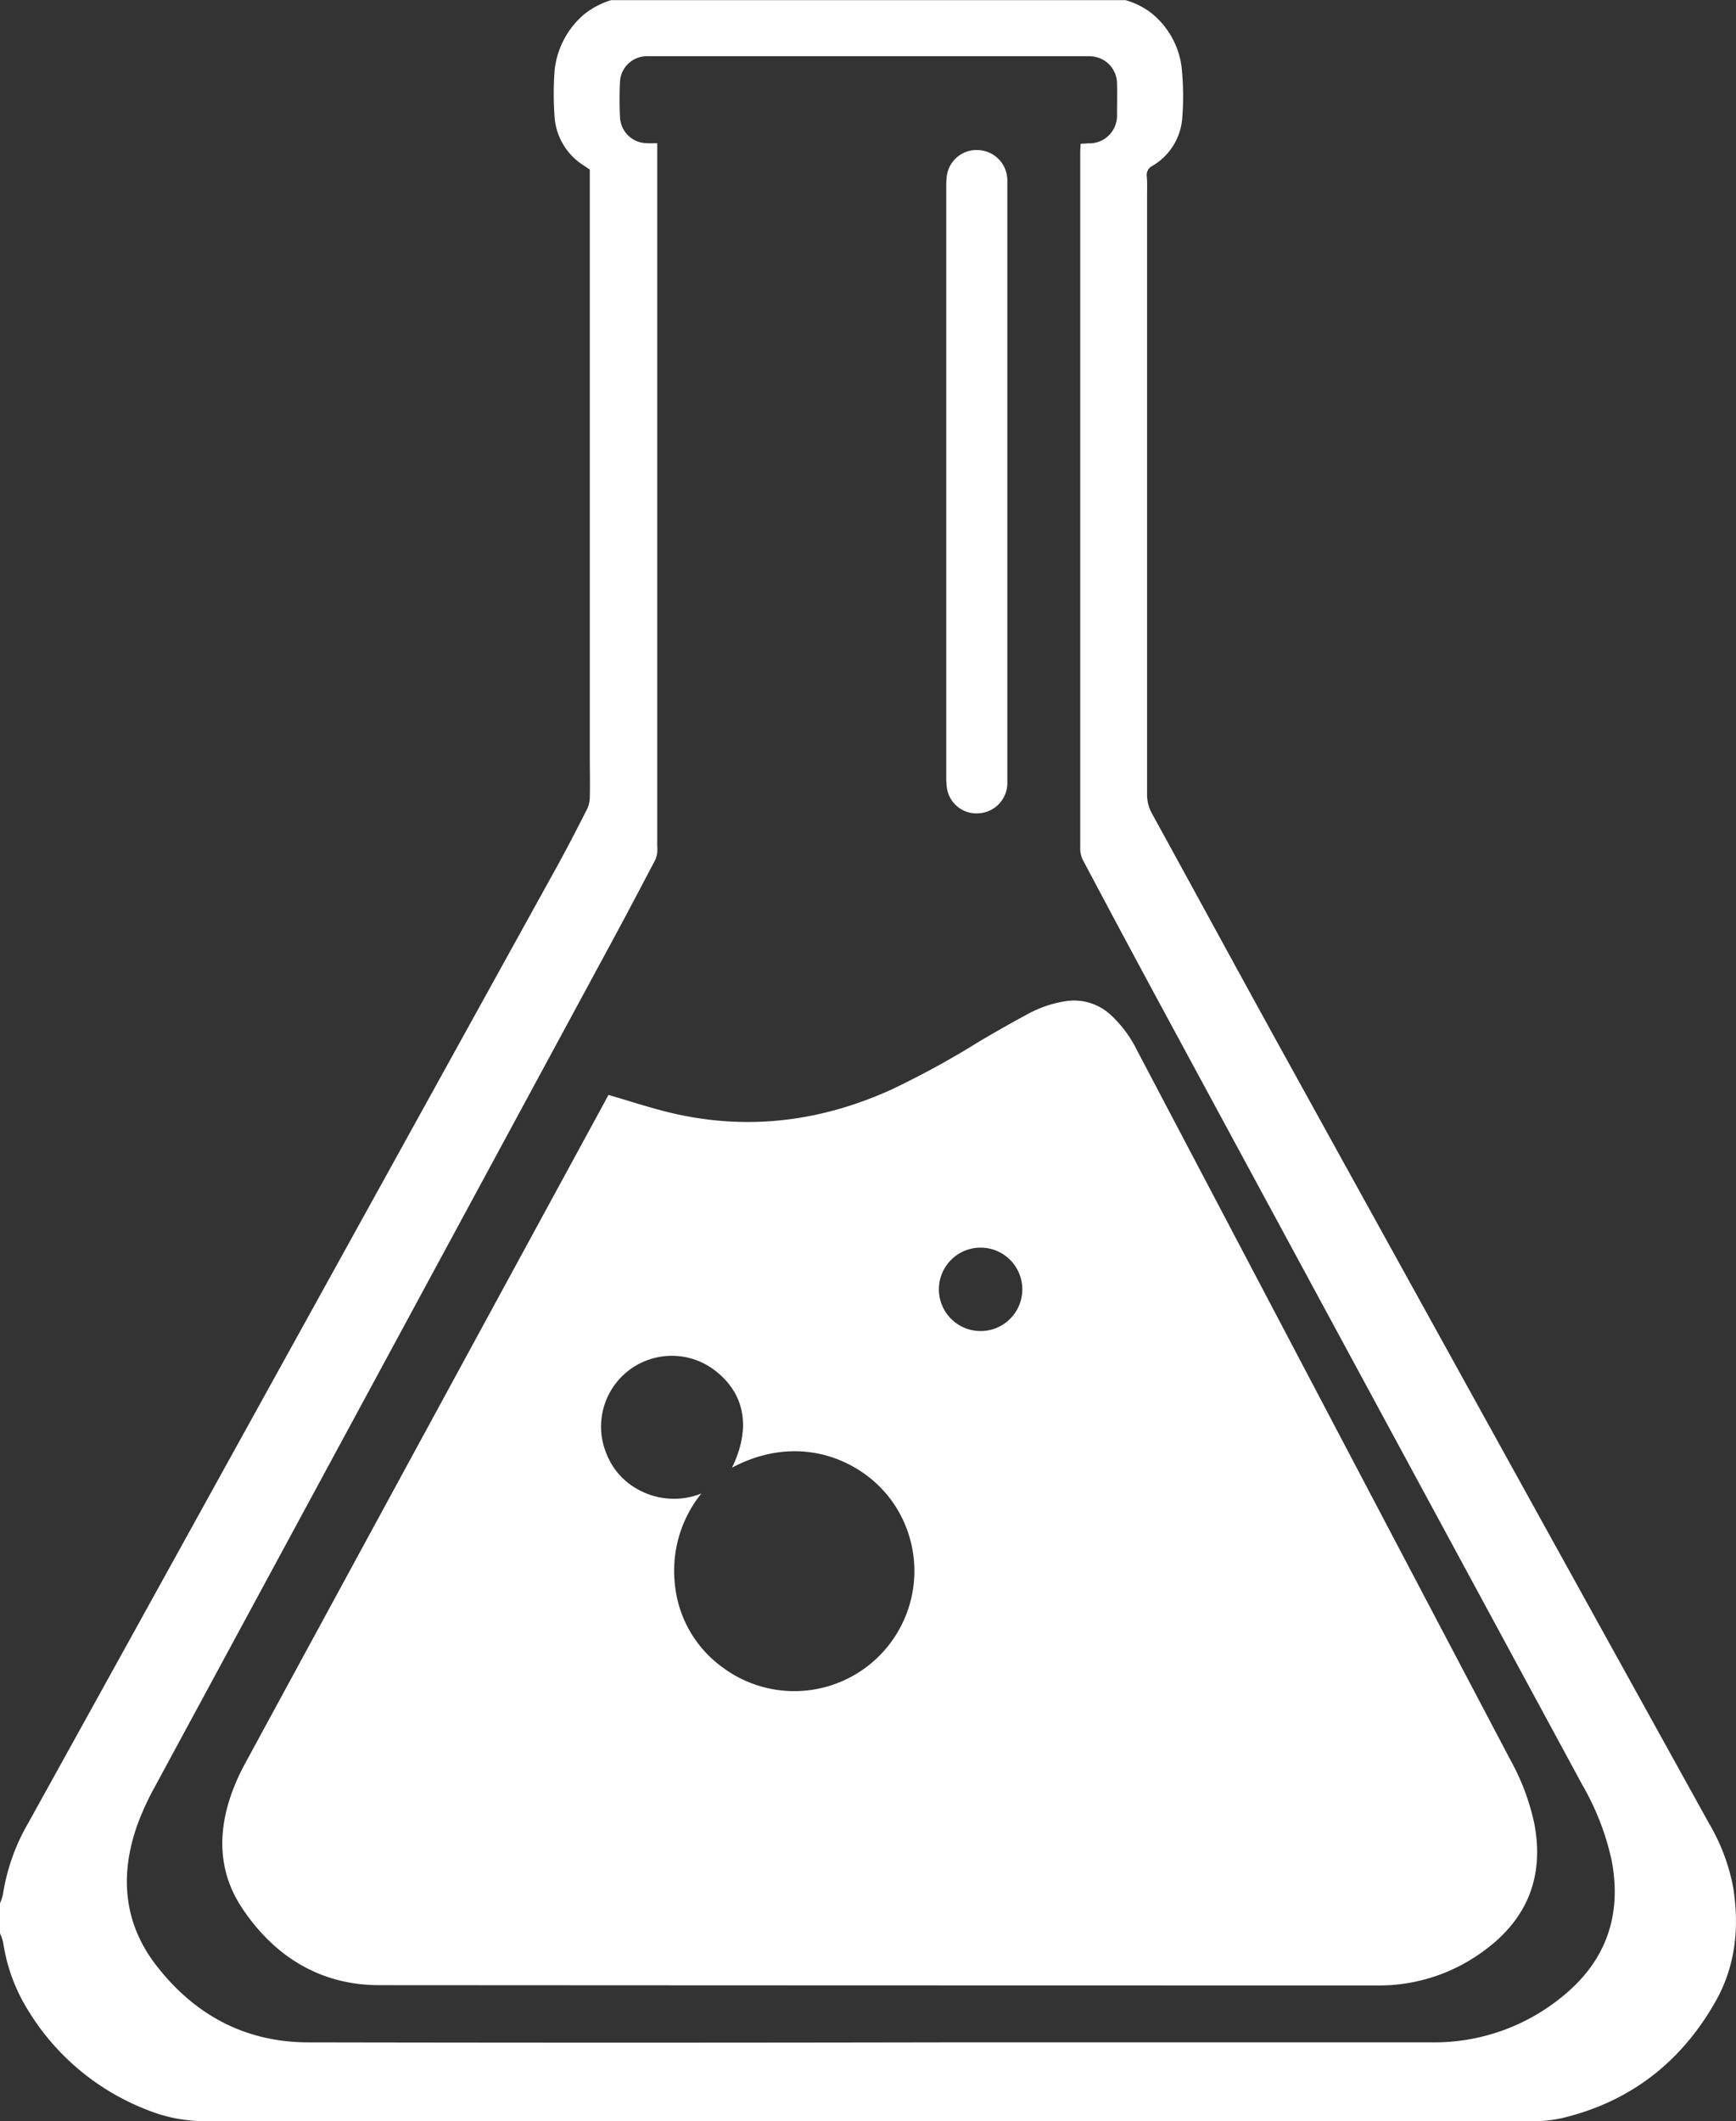
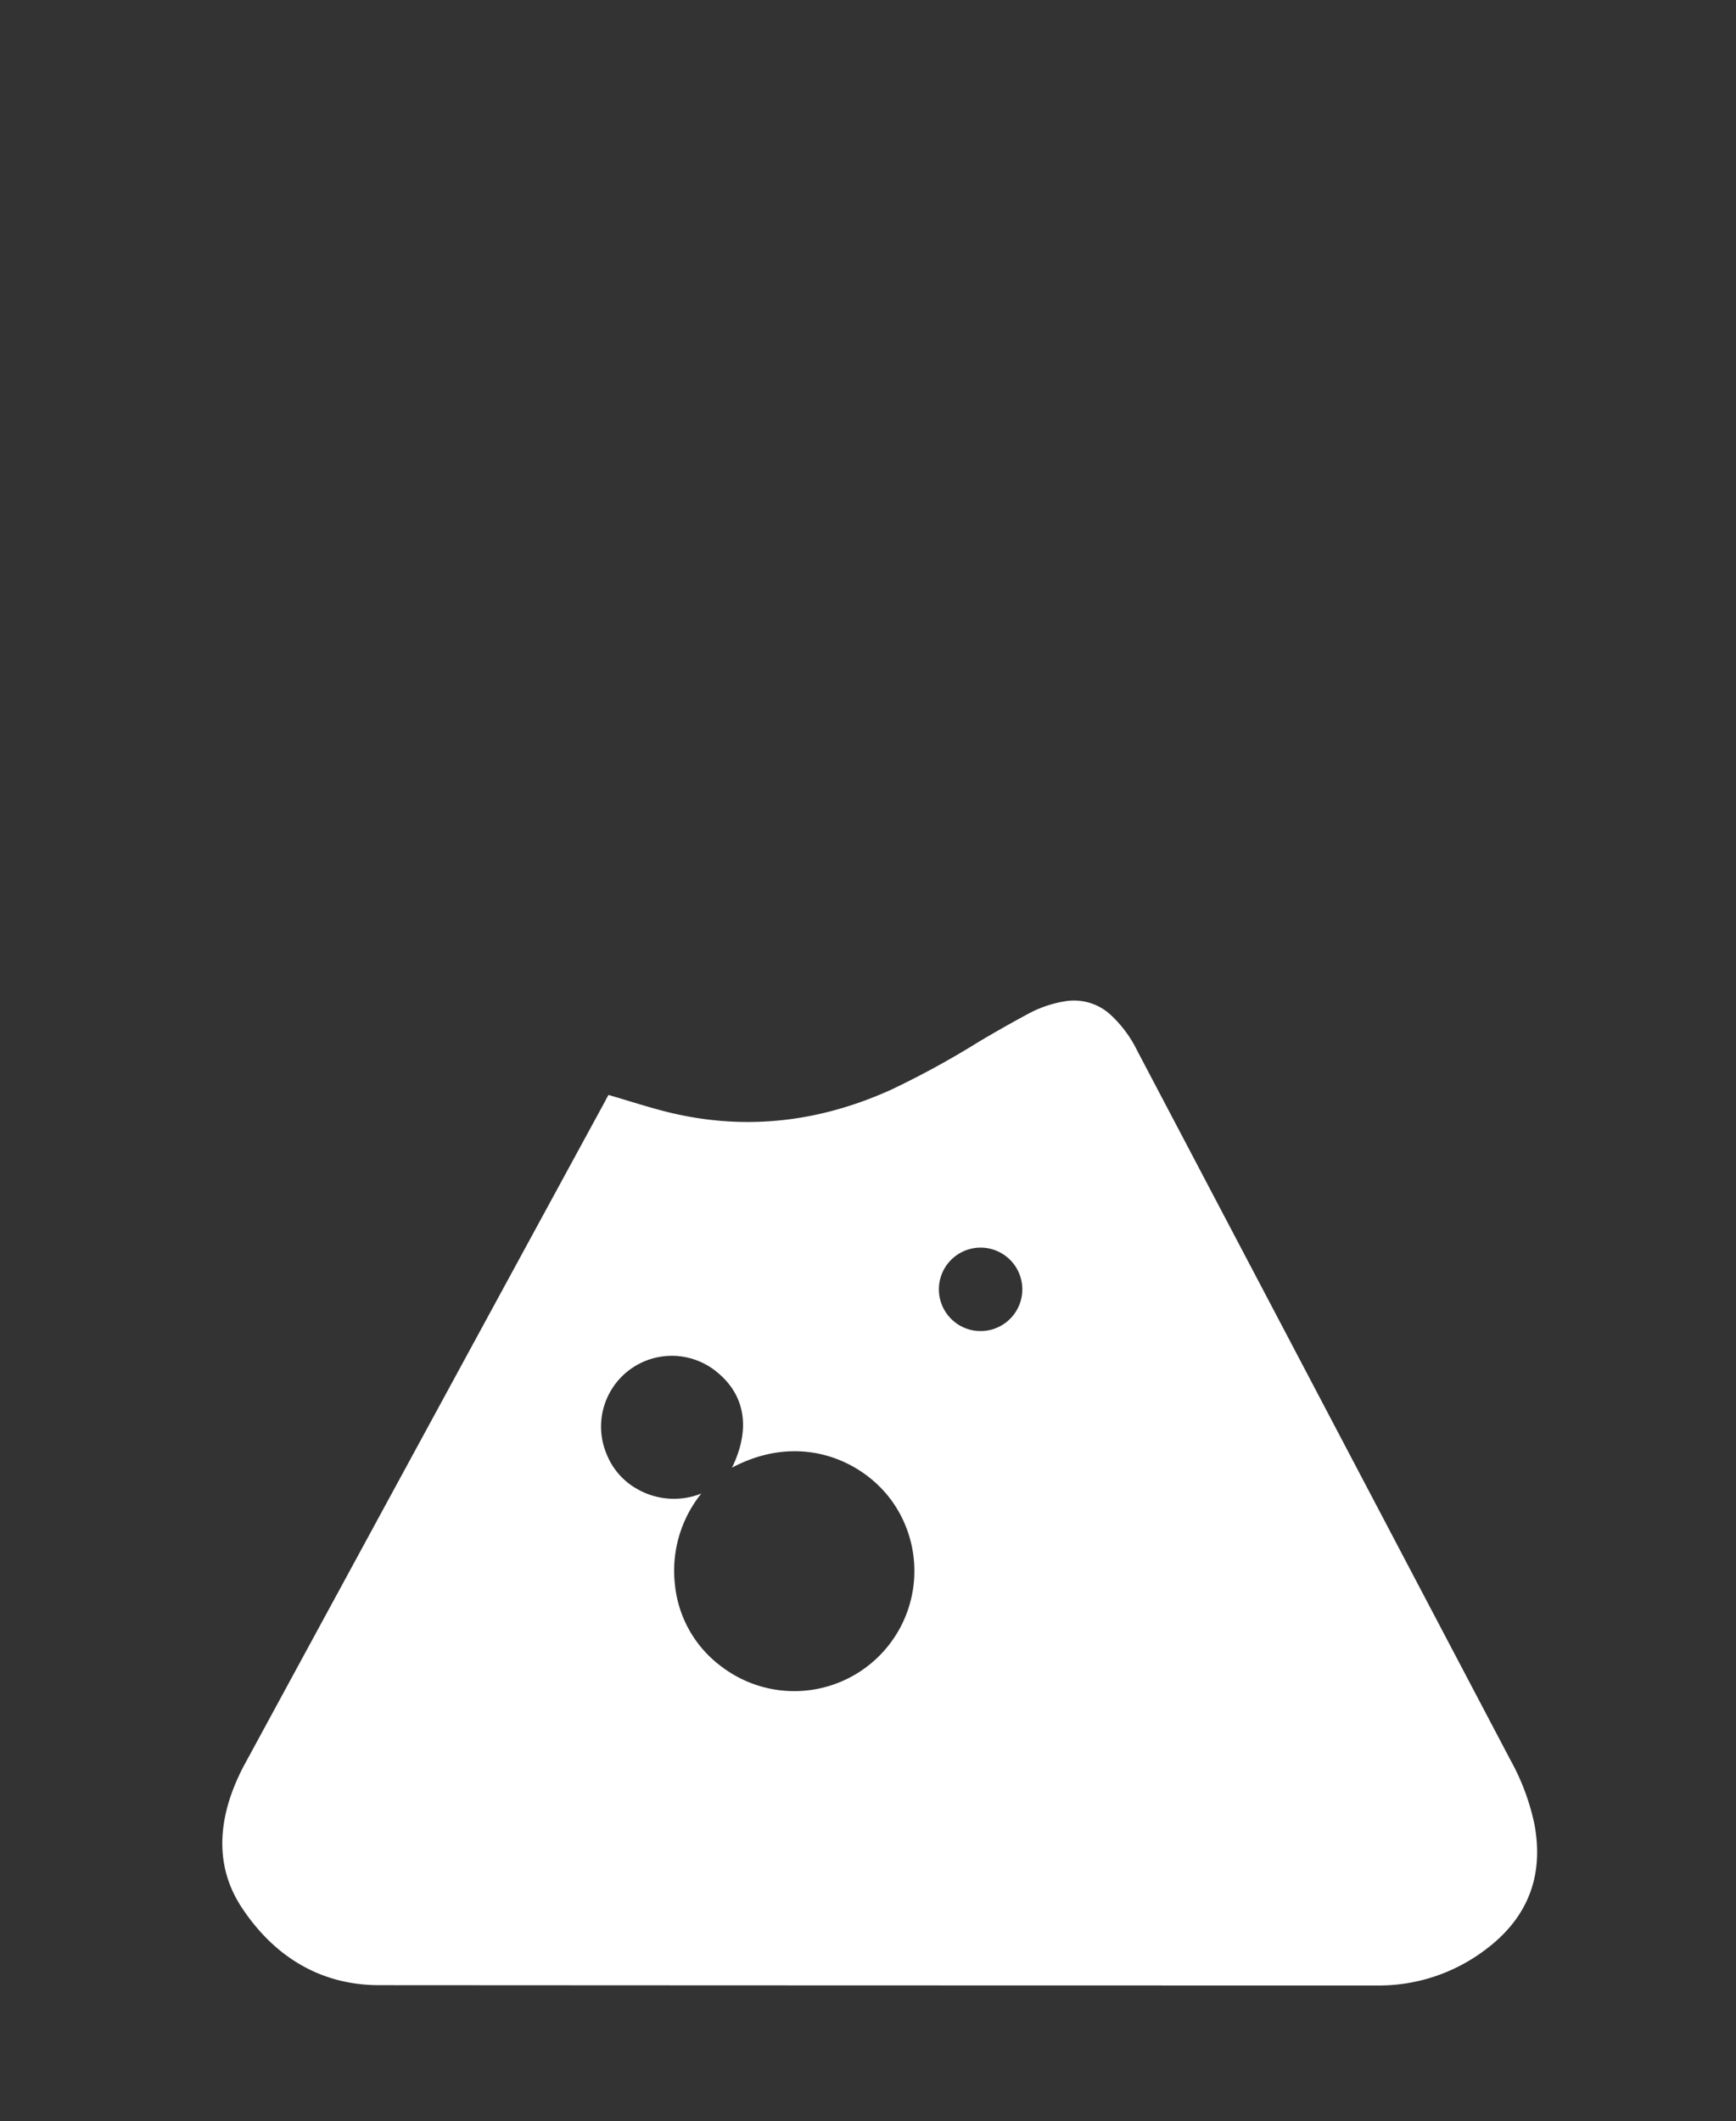
<svg xmlns="http://www.w3.org/2000/svg" id="Слой_1" data-name="Слой 1" viewBox="0 0 343.38 419.51">
  <rect x="0" y="0" width="343.38" height="419.51" fill="#333333" stroke="none" />
  <defs>
    <style>
      .cls-1 {
        fill: #fff;
      }
    </style>
  </defs>
  <title>колба2</title>
-   <path class="cls-1" d="M31.75,397.67a10.25,10.25,0,0,0,.59-1.81,40.09,40.09,0,0,1,5-14.07q19.2-34.68,38.37-69.38,33.08-59.83,66.15-119.68c2.08-3.77,4.05-7.6,6-11.44a5.54,5.54,0,0,0,.55-2.32c0.07-2.74,0-5.47,0-8.21q0-55.57,0-111.14V54.78L147.24,54a12.4,12.4,0,0,1-5.81-9.86,63.15,63.15,0,0,1,0-8.72,16.8,16.8,0,0,1,6-11.45,16.15,16.15,0,0,1,5.19-2.69H254.39a15.38,15.38,0,0,1,5.08,2.54,16.34,16.34,0,0,1,6,10.7,55.73,55.73,0,0,1,.14,9.93,12,12,0,0,1-5.9,9.6,2,2,0,0,0-1.13,2.08c0.12,1.27.06,2.56,0.06,3.84q0,59.15,0,118.3a7.6,7.6,0,0,0,.94,3.82c8.94,16.28,17.79,32.6,26.77,48.85q41.66,75.44,83.4,150.85a39,39,0,0,1,4.84,12.84c1.21,7.79.47,15.36-3.45,22.35-6.76,12-16.8,19.88-30.28,23.14a25.28,25.28,0,0,1-5.88.64q-131.4,0-262.81,0a30.41,30.41,0,0,1-11.4-2.27,47.68,47.68,0,0,1-23.52-19.75,35.07,35.07,0,0,1-4.88-13.36,9.5,9.5,0,0,0-.62-1.77Q31.75,400.65,31.75,397.67Zm130-348.09v2.56q0,68.15,0,136.31a9.73,9.73,0,0,1,0,1.4,4.65,4.65,0,0,1-.4,1.48c-2.63,5-5.26,10-7.95,15q-45.53,84.18-91.06,168.36a53.41,53.41,0,0,0-3.47,7.61c-3.45,9.83-2.68,19.28,3.78,27.64,7.53,9.75,17.55,15.2,30,15.23q62.47,0.12,124.95,0,48.76,0,97.51,0a39.89,39.89,0,0,0,25.54-8.95c8.62-6.91,11.94-15.92,9.92-26.84a51.38,51.38,0,0,0-5.81-15.08q-41.19-76.11-82.35-152.22-8.31-15.36-16.49-30.79a5.13,5.13,0,0,1-.5-2.33q0-68.77,0-137.53c0-.57.05-1.13,0.08-1.75l1.54-.08A5.47,5.47,0,0,0,252.7,44c0-2,.05-4.08,0-6.12a5.43,5.43,0,0,0-5.57-5.5c-0.41,0-.82,0-1.22,0H161.14c-0.58,0-1.17,0-1.75,0a5.32,5.32,0,0,0-5,4.95,69.36,69.36,0,0,0,0,7.16,5.37,5.37,0,0,0,5.26,5.08C160.26,49.61,160.89,49.58,161.74,49.58Z" transform="translate(-31.75 -21.25)" />
  <path class="cls-1" d="M152.11,237.8c4.34,1.25,8.42,2.62,12.6,3.6,14.94,3.48,29.35,1.67,43.27-4.62a174.61,174.61,0,0,0,17.3-9.45q4.87-2.9,9.87-5.59a22.86,22.86,0,0,1,7.06-2.43,10.7,10.7,0,0,1,9.23,2.65,24,24,0,0,1,5.27,7.12q16.06,30.52,32.1,61,20.81,39.56,41.63,79.11a45.72,45.72,0,0,1,4.79,12.69c2,10.44-1.34,18.84-9.85,25.1a34.84,34.84,0,0,1-21,6.94q-98.8,0-197.61-.06c-11.62,0-20.76-5.64-27.16-15.29-4.56-6.87-4.84-14.43-2.23-22.12A42.28,42.28,0,0,1,80.24,370q35.58-65.52,71.22-131C151.68,238.54,151.92,238.14,152.11,237.8Zm24.43,73.71c3.69-7.57,2.65-14.2-2.78-18.74a14,14,0,0,0-22,16.11,13.68,13.68,0,0,0,6,6.84,14.65,14.65,0,0,0,12.71.91,24.34,24.34,0,0,0-5.22,18A23,23,0,0,0,174.66,351a23.76,23.76,0,0,0,34.17-31.92C203.3,310.44,190.4,304.15,176.54,311.51ZM226,268a8.25,8.25,0,1,0,0,16.49A8.25,8.25,0,0,0,226,268Z" transform="translate(-31.75 -21.25)" />
-   <path class="cls-1" d="M231,116.55q0,28.92,0,57.84c0,0.64,0,1.28,0,1.92a6,6,0,0,1-5.66,5.79,5.89,5.89,0,0,1-6.32-5.24,15.44,15.44,0,0,1-.1-2.09q0-58.28,0-116.55a15.46,15.46,0,0,1,.08-1.92,5.92,5.92,0,0,1,6.4-5.36,6,6,0,0,1,5.6,5.86c0,0.58,0,1.16,0,1.75Q231,87.55,231,116.55Z" transform="translate(-31.75 -21.25)" />
</svg>